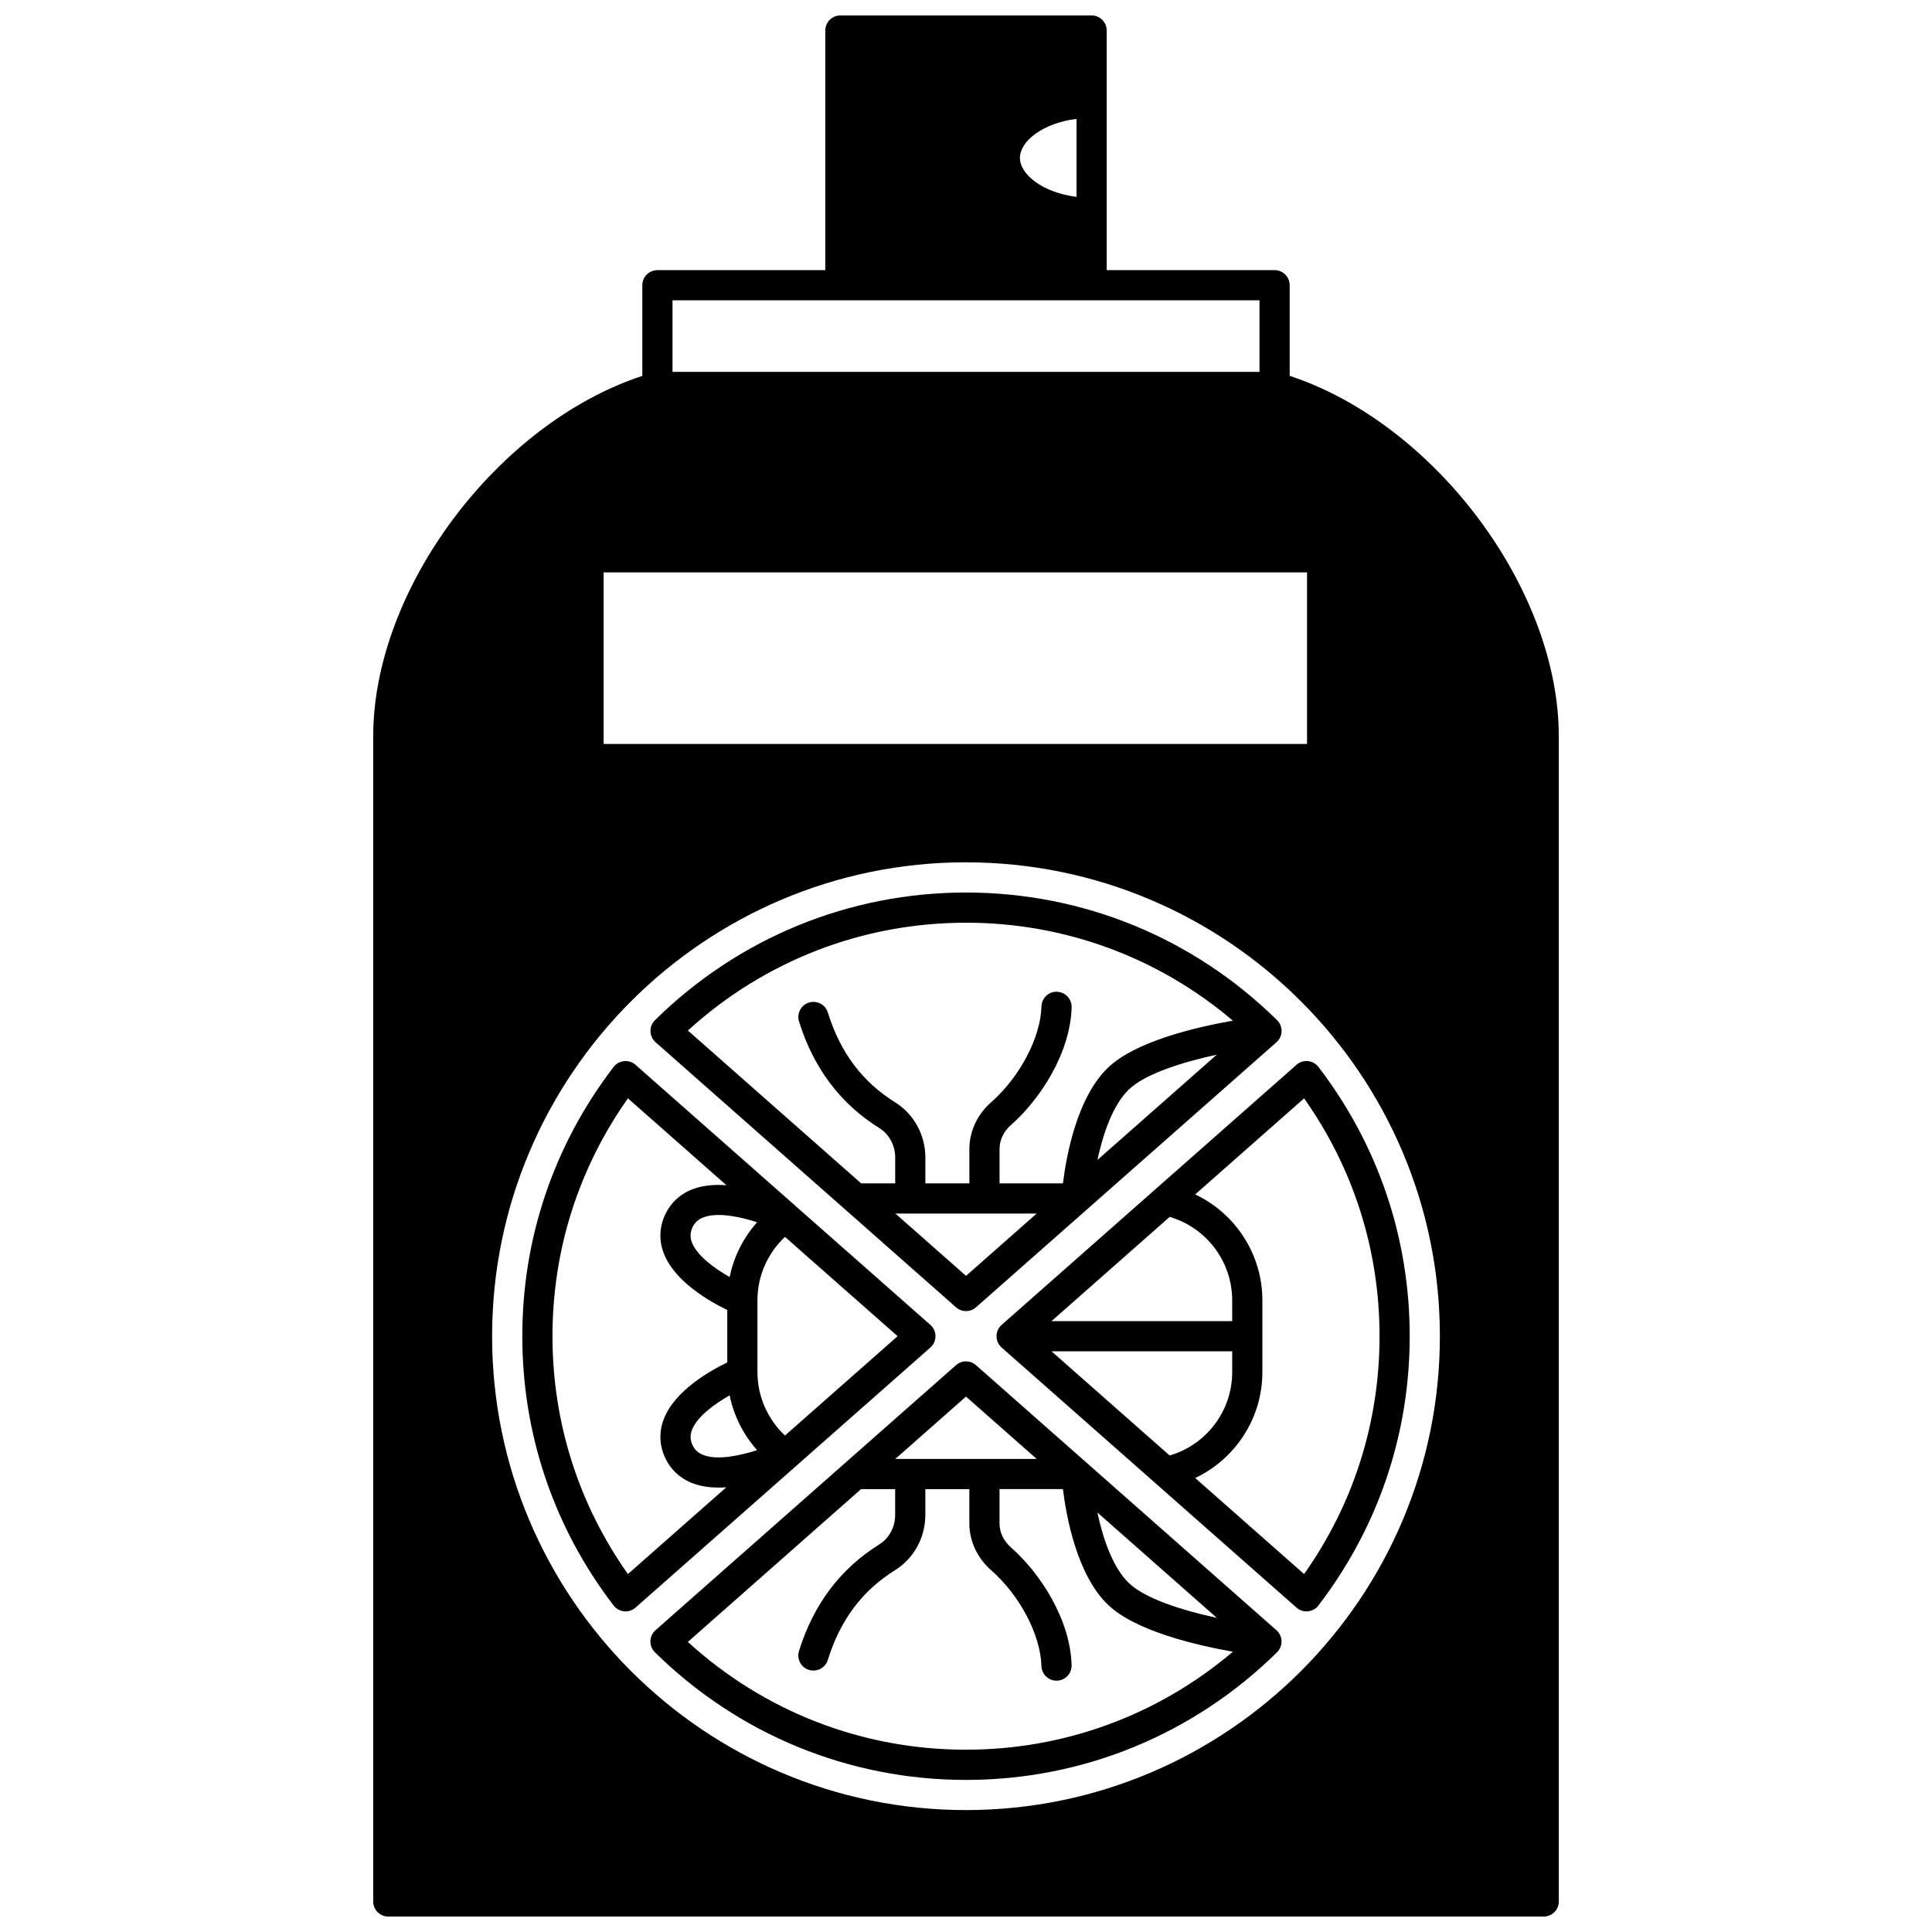
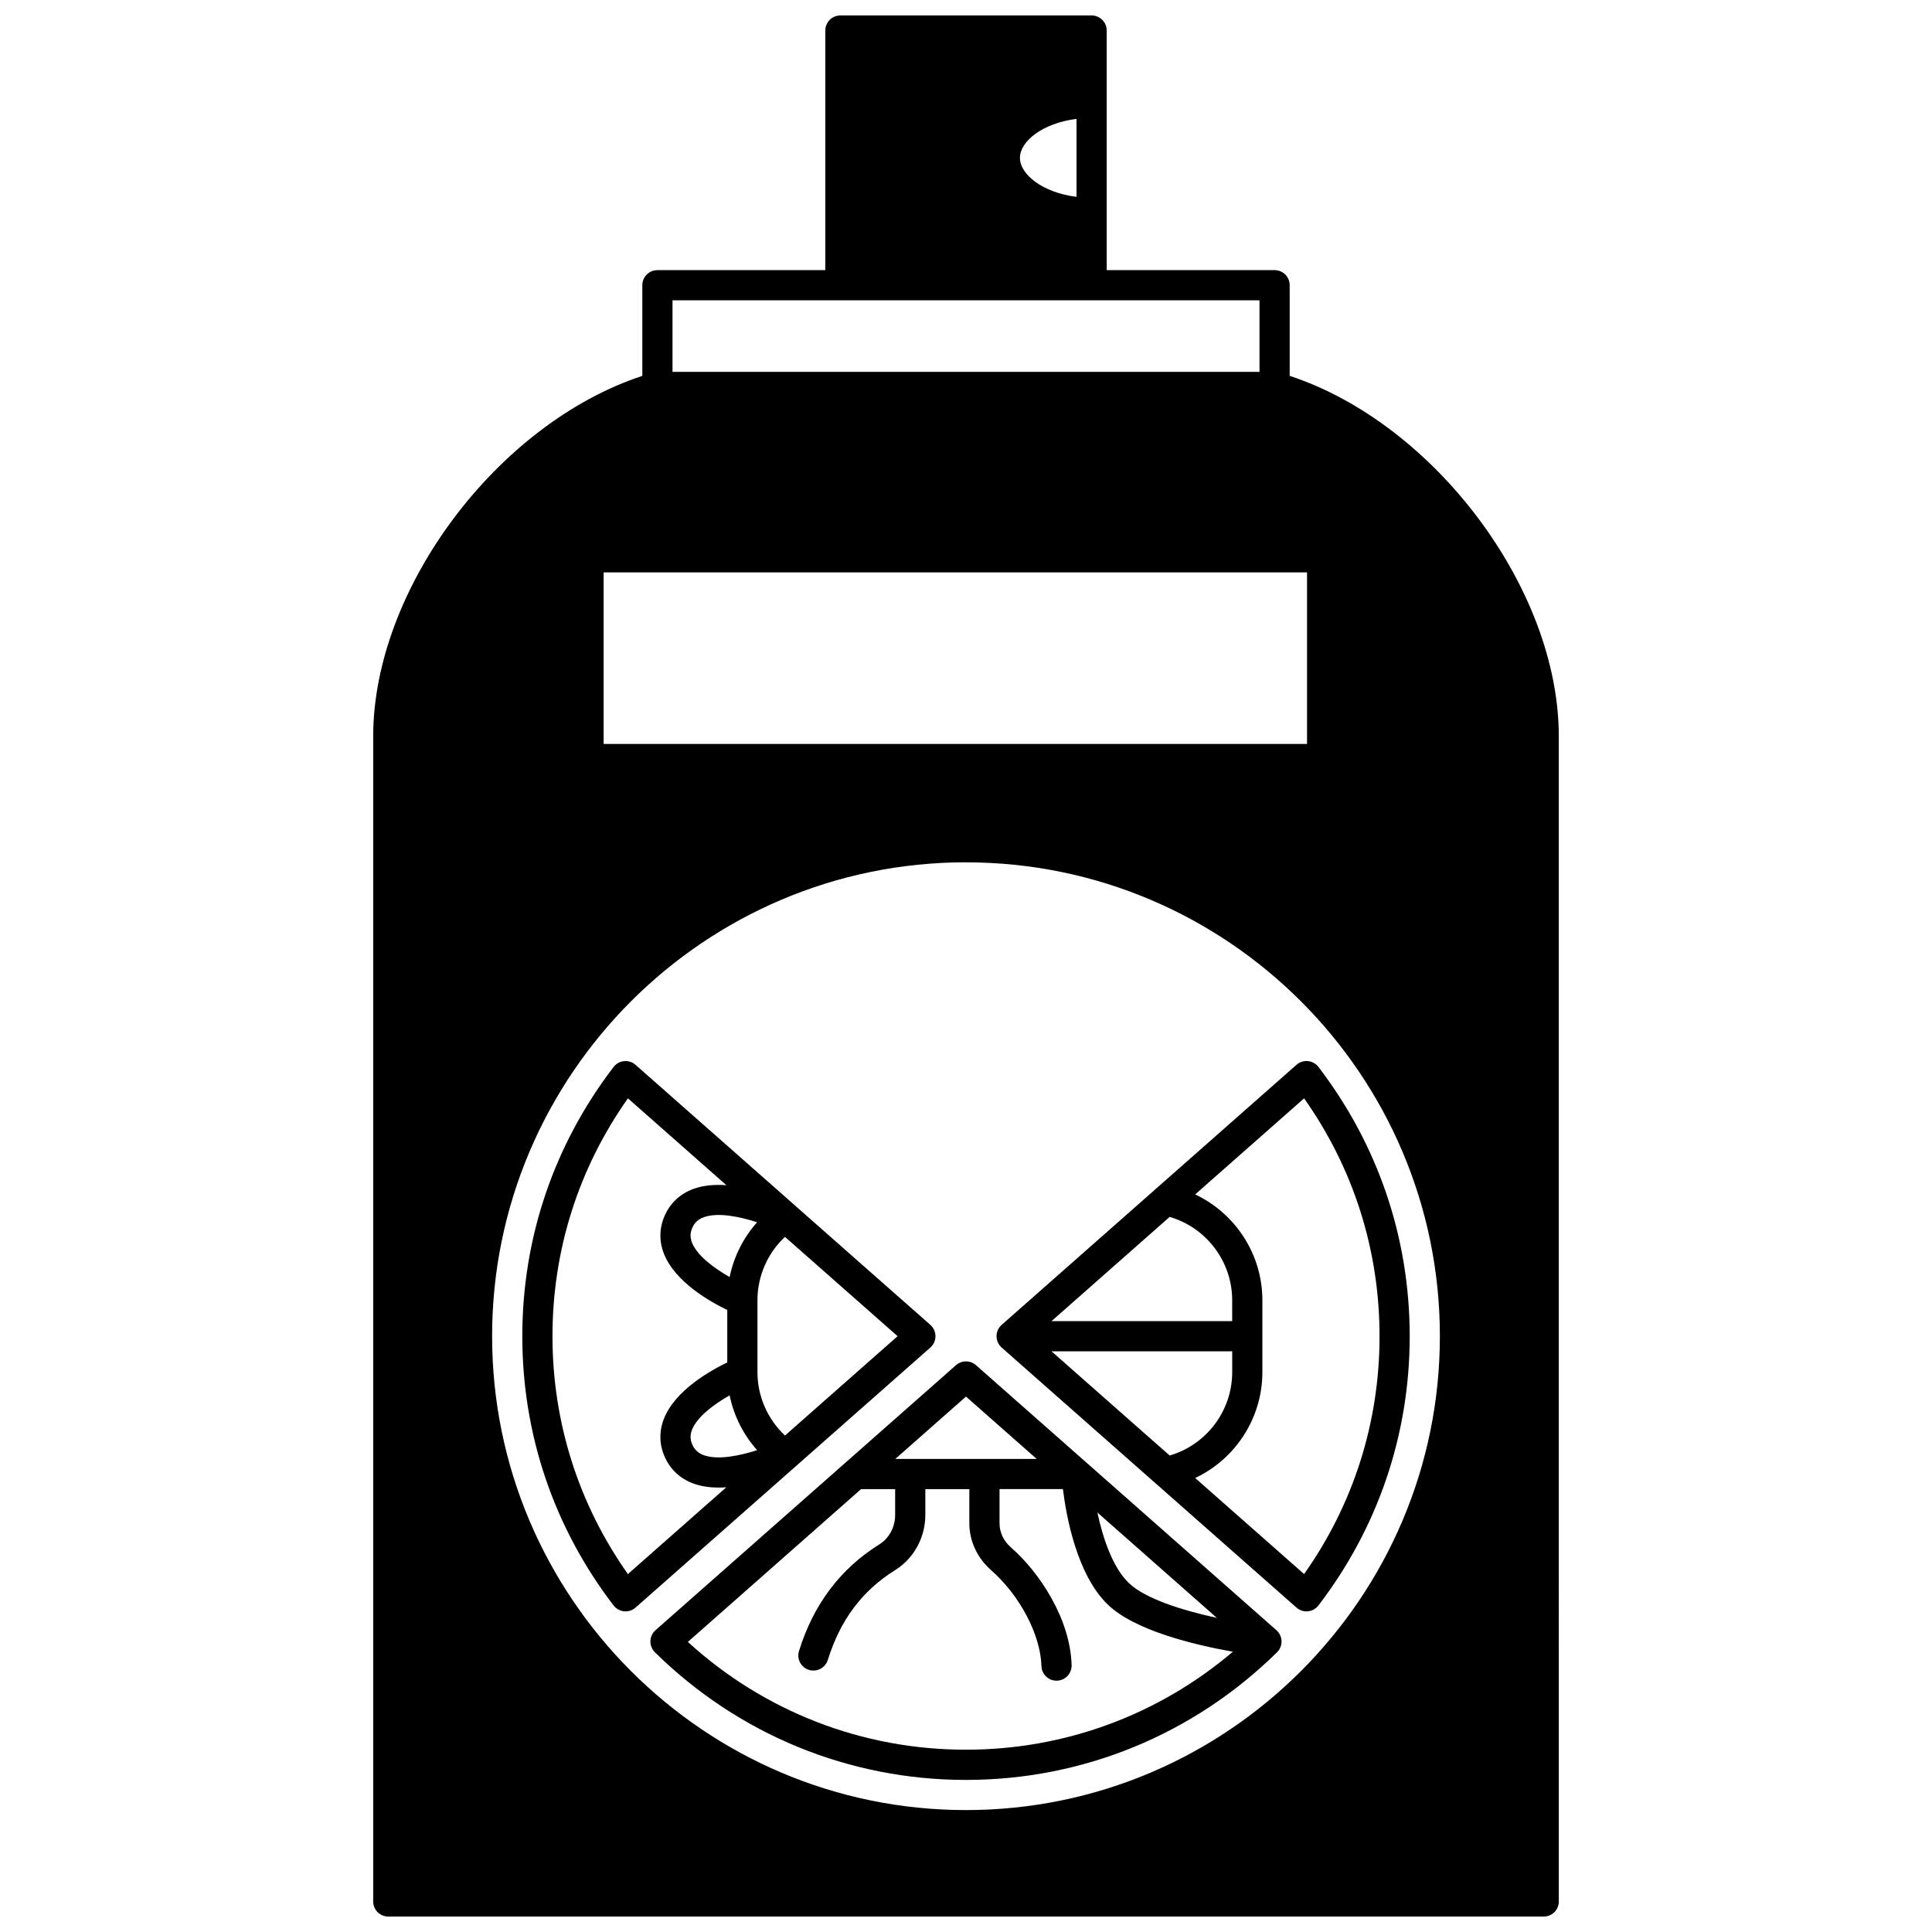
<svg xmlns="http://www.w3.org/2000/svg" width="800px" height="800px" version="1.1" viewBox="144 144 512 512">
  <defs>
    <clipPath id="a">
      <path d="m242 148.09h316v503.81h-316z" />
    </clipPath>
  </defs>
  <g clip-path="url(#a)">
    <path d="m485.78 243.61v-24.023c0-2.207-1.789-4-4-4h-44.492v-63.492c0-2.207-1.789-4-4-4h-66.574c-2.207 0-4 1.789-4 4v63.496h-44.492c-2.207 0-4 1.789-4 4v24.023c-38.316 12.582-71.32 56.406-71.32 95.527v308.77c0 2.207 1.789 4 4 4h306.2c2.207 0 4-1.789 4-4l-0.004-308.77c0-39.121-33.004-82.945-71.32-95.531zm4.598 52.078v45.461h-186.41v-45.461zm-90.375 76.84c69.246 0 125.58 56.336 125.58 125.58s-56.336 125.58-125.58 125.58c-69.25 0.004-125.59-56.332-125.59-125.58 0-69.25 56.34-125.59 125.59-125.59zm29.289-176.36c-9.008-1.129-14.996-5.949-14.996-10.332 0-4.383 5.984-9.203 14.996-10.332zm-107.07 27.418h155.56v18.961h-155.56z" />
  </g>
  <path d="m408.09 498.11c0 1.148 0.492 2.238 1.352 3l78.141 68.922c0.734 0.648 1.676 1 2.644 1 0.129 0 0.258-0.008 0.391-0.02 1.105-0.109 2.113-0.668 2.785-1.551 15.82-20.672 24.184-45.344 24.184-71.355s-8.363-50.684-24.184-71.355c-0.676-0.879-1.684-1.441-2.785-1.551-1.105-0.105-2.203 0.246-3.031 0.98l-78.141 68.926c-0.863 0.762-1.355 1.855-1.355 3.004zm62.457-4h-47.883l31.309-27.617c9.707 2.816 16.57 11.812 16.57 22.078v5.539zm0 7.996v5.539c0 10.266-6.863 19.258-16.574 22.078l-31.309-27.613zm19.051-67.031c13.098 18.531 19.996 40.23 19.996 63.035 0 22.805-6.898 44.504-19.996 63.035l-28.863-25.457c10.641-5.019 17.809-15.863 17.809-28.039v-19.074c0-12.176-7.168-23.023-17.809-28.043z" />
-   <path d="m397.36 490.45c0.754 0.668 1.699 1 2.644 1s1.891-0.332 2.644-1l79.633-70.246c0.832-0.734 1.32-1.781 1.352-2.891s-0.402-2.18-1.191-2.957c-22.16-21.812-51.438-33.828-82.434-33.828-31 0-60.273 12.012-82.434 33.828-0.789 0.777-1.223 1.852-1.191 2.957 0.031 1.109 0.52 2.156 1.352 2.891zm2.644-8.332-18.727-16.52h37.453zm34.824-30.719c1.449-6.758 4.039-14.543 8.324-18.664 4.391-4.231 14.422-7.301 23.309-9.238zm-34.824-62.871c26.125 0 50.938 9.164 70.719 25.957-9.992 1.758-25.891 5.523-33.117 12.484-8.242 7.93-11.039 23.469-11.914 30.633h-16.801v-9.086c0-2.402 1.074-4.672 3.027-6.383 7.758-6.805 15.738-19.09 16.074-31.191 0.062-2.207-1.68-4.047-3.887-4.109-2.215-0.098-4.047 1.68-4.109 3.887-0.23 8.262-5.723 18.707-13.352 25.402-3.656 3.203-5.75 7.723-5.75 12.395v9.086h-11.664v-6.887c0-5.914-3.047-11.484-7.953-14.543-8.75-5.441-14.598-13.242-17.887-23.848-0.652-2.109-2.894-3.289-5.004-2.637-2.109 0.652-3.289 2.894-2.637 5.004 3.824 12.352 10.992 21.863 21.301 28.27 2.578 1.605 4.184 4.578 4.184 7.754v6.887h-9.02l-45.914-40.5c20.238-18.461 46.246-28.574 73.703-28.574z" />
  <path d="m306.6 569.46c0.676 0.879 1.684 1.441 2.785 1.551 0.129 0.012 0.262 0.02 0.391 0.02 0.969 0 1.91-0.352 2.644-1l42.355-37.355 35.785-31.566c0.859-0.758 1.352-1.852 1.352-3 0-1.148-0.492-2.238-1.352-3l-35.609-31.402c-0.059-0.059-0.113-0.113-0.176-0.164l-42.355-37.355c-0.828-0.73-1.926-1.086-3.031-0.98-1.105 0.109-2.113 0.668-2.785 1.551-15.824 20.664-24.188 45.34-24.188 71.352 0 26.008 8.363 50.684 24.184 71.352zm30.762-55.68c1.094 5.402 3.613 10.418 7.285 14.523-4.531 1.461-10.328 2.691-14.078 1.352-1.457-0.52-2.426-1.379-3.047-2.707-0.637-1.359-0.68-2.641-0.137-4.031 1.387-3.551 6.059-6.898 9.977-9.137zm0-31.348c-3.922-2.238-8.594-5.59-9.98-9.137-0.543-1.391-0.5-2.672 0.137-4.035 0.621-1.324 1.59-2.184 3.047-2.703 3.769-1.34 9.562-0.109 14.078 1.352-3.664 4.109-6.184 9.125-7.281 14.523zm14.668 42c-4.609-4.32-7.297-10.395-7.297-16.789v-19.074c0-6.391 2.684-12.465 7.293-16.785l29.848 26.32zm-41.621-89.359 26.098 23.02c-2.973-0.215-5.953-0.008-8.602 0.93-3.465 1.23-6.102 3.598-7.625 6.852-1.566 3.34-1.684 6.922-0.34 10.352 2.934 7.484 12.195 12.723 16.793 14.938v13.898c-4.598 2.211-13.859 7.453-16.793 14.934-1.344 3.434-1.23 7.012 0.336 10.348 1.52 3.25 4.148 5.617 7.602 6.852 2.066 0.738 4.324 1.031 6.617 1.031 0.66 0 1.32-0.031 1.98-0.078l-26.074 22.996c-13.09-18.531-19.988-40.234-19.988-63.035 0-22.805 6.898-44.508 19.996-63.035z" />
  <path d="m402.64 505.78c-1.512-1.332-3.781-1.332-5.289 0l-79.633 70.242c-0.832 0.734-1.32 1.781-1.352 2.891-0.031 1.109 0.402 2.18 1.191 2.957 22.16 21.812 51.438 33.828 82.434 33.828 30.988 0 60.262-12.012 82.426-33.816 0.008-0.008 0.023-0.023 0.031-0.031 0.781-0.781 1.203-1.848 1.168-2.953-0.035-1.102-0.523-2.144-1.352-2.875zm-2.644 8.328 18.738 16.531h-37.477zm-73.707 65.016 45.902-40.492h9.031v6.879c0 3.18-1.602 6.152-4.18 7.762-10.309 6.41-17.473 15.918-21.301 28.262-0.652 2.109 0.523 4.348 2.637 5.004 0.395 0.121 0.793 0.18 1.188 0.18 1.707 0 3.285-1.102 3.816-2.816 3.285-10.602 9.137-18.398 17.891-23.84 4.902-3.059 7.949-8.633 7.949-14.551v-6.879h11.664v9.074c0 4.672 2.098 9.191 5.75 12.391 7.633 6.695 13.125 17.145 13.355 25.414 0.059 2.172 1.836 3.887 3.996 3.887 0.035 0 0.074 0 0.113-0.004 2.207-0.062 3.945-1.898 3.887-4.109-0.336-12.109-8.316-24.398-16.074-31.207-1.953-1.711-3.027-3.977-3.027-6.379v-9.074h16.801c0.879 7.16 3.672 22.695 11.918 30.633 7.156 6.879 22.953 10.66 33.125 12.465-19.789 16.797-44.605 25.965-70.73 25.965-27.461 0.012-53.469-10.102-73.711-28.562zm108.53-34.297 31.656 27.926c-9.223-2.004-19.004-5.086-23.332-9.246-4.289-4.129-6.875-11.918-8.324-18.68z" />
</svg>